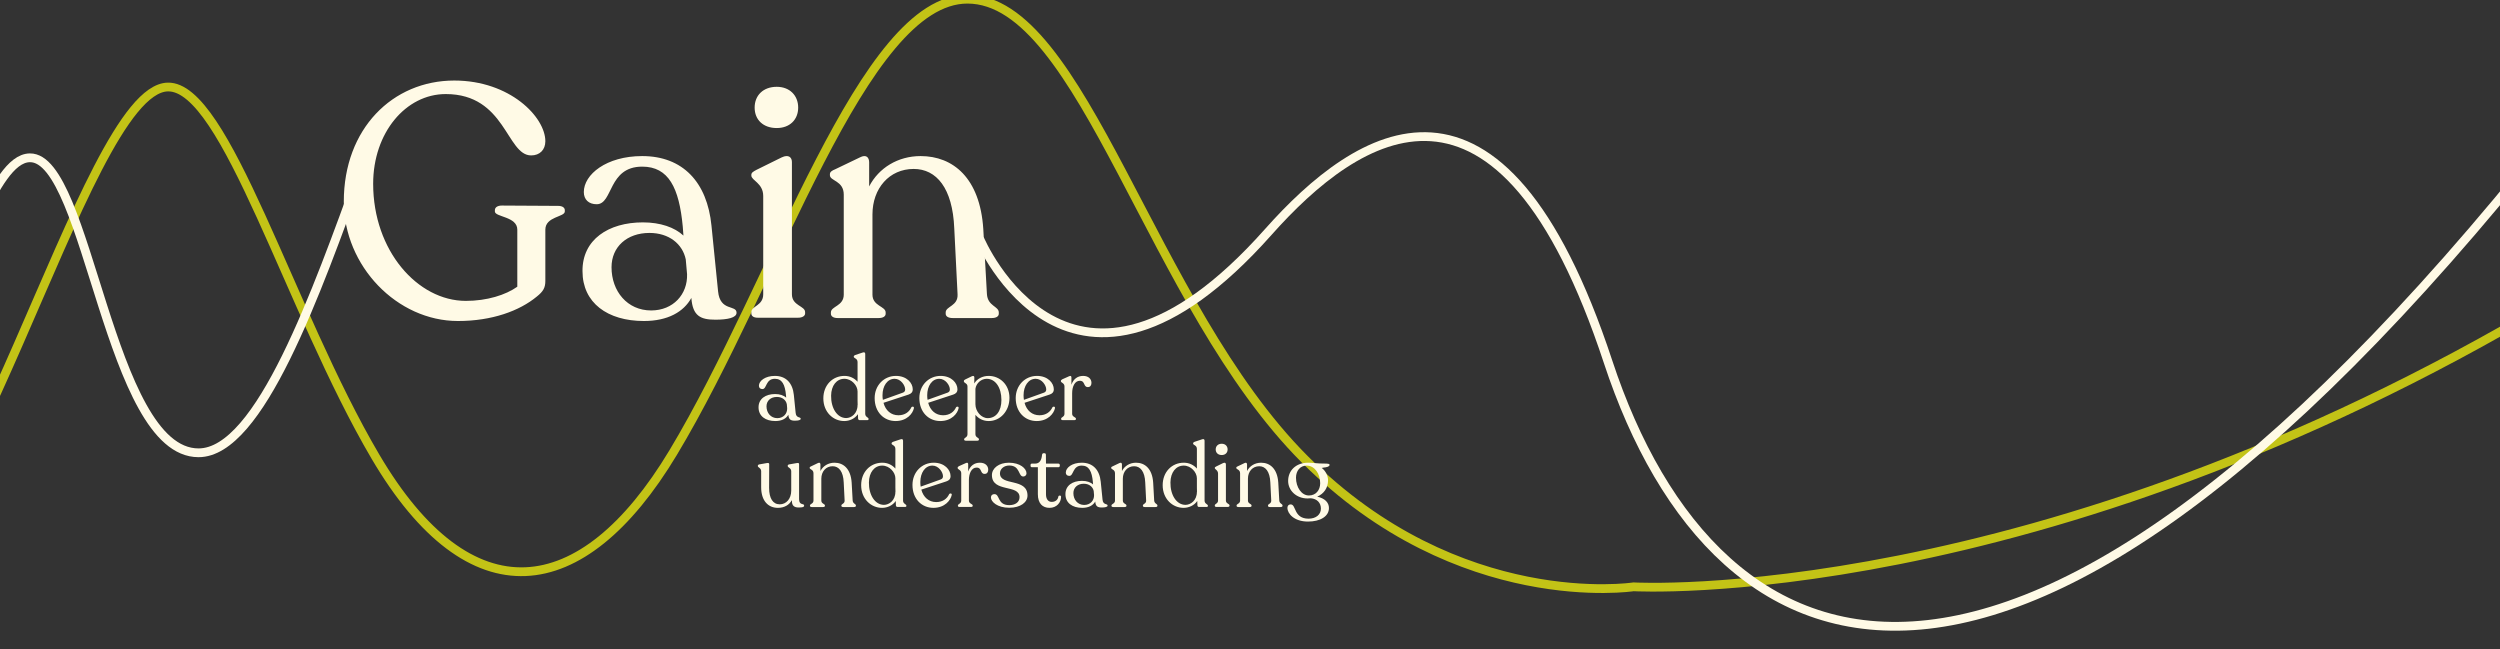
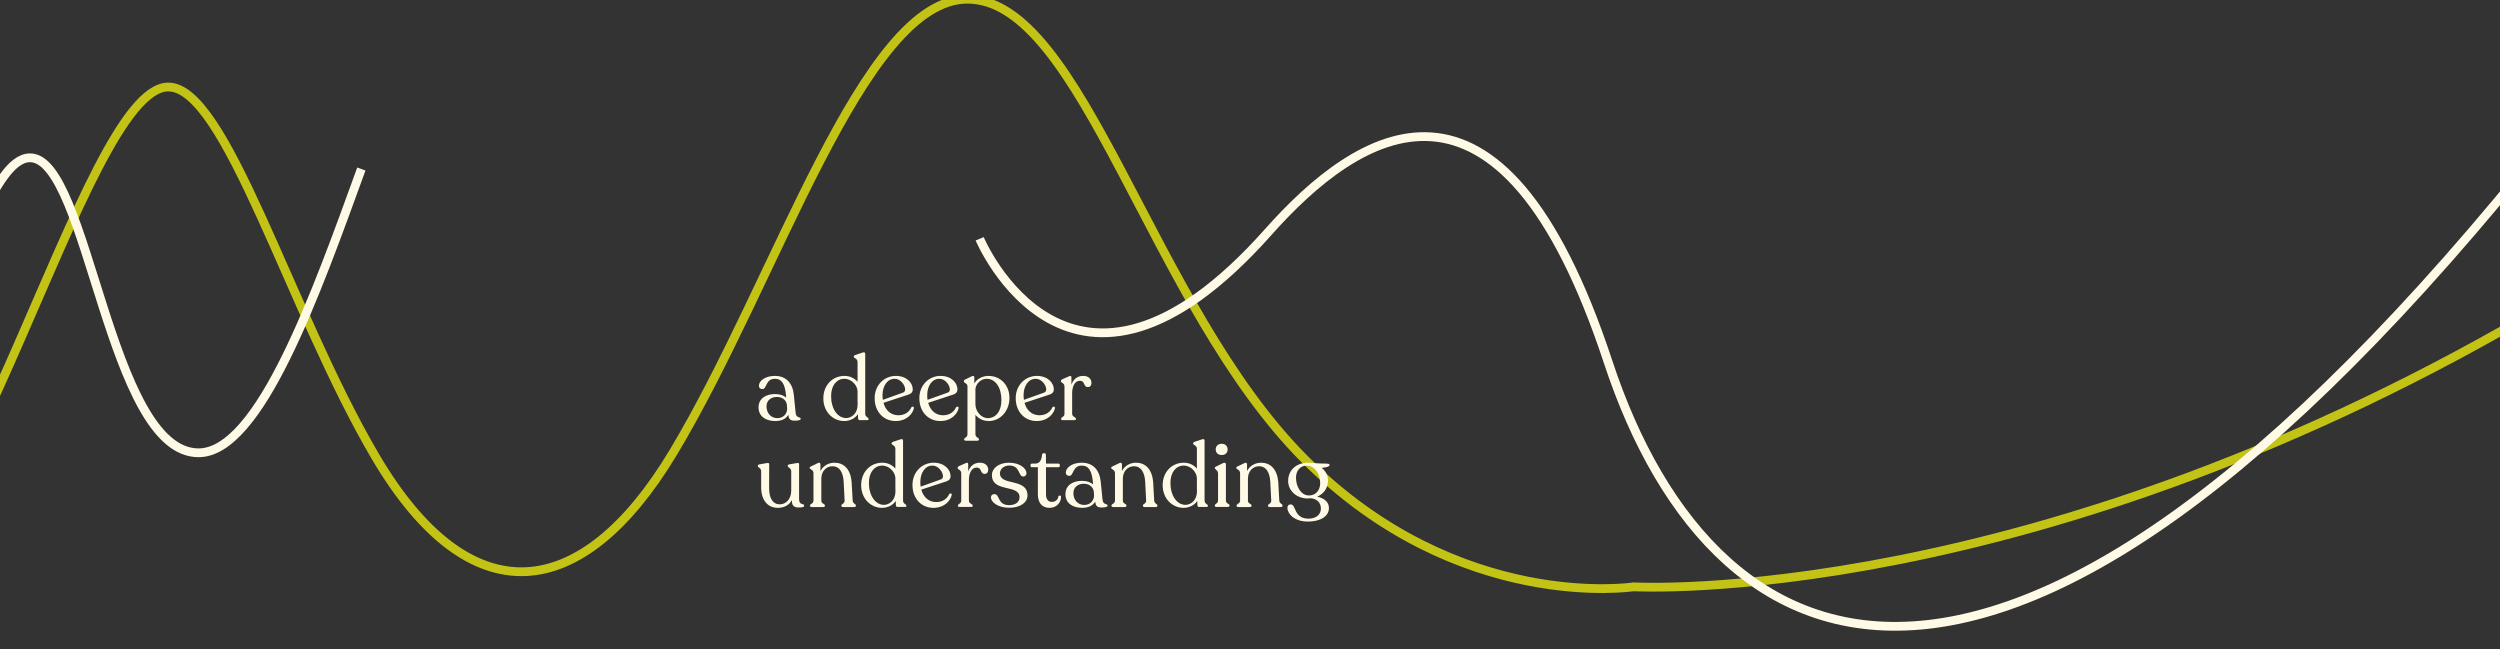
<svg xmlns="http://www.w3.org/2000/svg" width="1440" height="374" viewBox="0 0 1440 374" fill="none">
  <rect x="0" y="0" width="1440" height="374" fill="#333333" stroke="none" />
  <g clip-path="url(#clip0_2518_14337)">
    <path d="M-179.729 183.44C-179.729 183.44 -150.999 350.44 -95.299 347.93C-19.63 344.52 47.321 51.52 96.57 50.12C130.07 49.17 166.6 178.6 216.23 262.99C270.64 355.5 335.25 347.96 387.66 260.83C447.74 160.95 496.85 -0.47 557.22 -0.47C623.79 -0.47 662.69 175.71 751.57 264.59C840.45 353.47 940.921 338.01 940.921 338.01C940.921 338.01 1172.26 351.31 1469.93 173.74" stroke="#C3C316" stroke-width="5.05" stroke-miterlimit="10" stroke-linecap="round" />
    <path d="M-179.729 162.18C-179.729 162.18 -135.849 30.6 -102.769 31.08C-65.219 31.63 -66.159 160.24 -41.26 160.24C-18.189 160.24 -4.859 91.21 17.18 90.89C50.961 90.4 62.6 260.81 114.361 260.81C149.681 260.81 182.271 168.51 208.141 97.35" stroke="#FFFAE6" stroke-width="5.05" stroke-miterlimit="10" />
    <path d="M564.291 137.55C564.291 137.55 616.451 261.94 730.461 133.69C781.981 75.72 864.271 20.44 926.251 208.4C988.231 396.36 1164.85 480.19 1499.58 39.24" stroke="#FFFAE6" stroke-width="5.05" stroke-miterlimit="10" />
    <path d="M458.296 237.84C458.608 241.064 461.208 239.92 461.208 241.22C461.208 242 459.804 242.312 457.88 242.312C455.54 242.312 454.292 241.74 454.084 238.88C452.888 241.064 450.392 242.52 446.596 242.52C440.876 242.52 436.924 239.66 436.924 234.668C436.872 229.676 441.032 226.972 446.44 226.972C449.196 226.972 451.432 227.752 452.836 229.052L452.732 227.648C452.16 221.512 450.496 218.184 446.336 218.184C440.928 218.184 441.76 224.112 439.16 224.112C437.912 224.112 437.132 223.384 437.132 222.188C437.132 219.432 440.668 216.52 446.336 216.52C452.732 216.52 456.58 220.628 457.256 227.492L458.296 237.84ZM447.74 240.856C451.224 240.856 453.512 238.308 453.408 235.136L453.2 232.796C452.68 230.352 450.548 228.636 447.48 228.636C443.944 228.636 441.5 230.82 441.5 234.044C441.5 237.84 443.996 240.856 447.74 240.856ZM498.373 238.36C498.373 240.232 500.297 240.388 500.297 241.272V241.428C500.297 241.792 500.037 242 499.517 242H495.149C494.629 242 494.317 241.636 494.265 241.168L494.161 238.568C492.393 241.168 489.325 242.52 486.257 242.52C479.913 242.52 474.245 237.372 474.245 229.468C474.245 221.876 479.497 216.52 486.413 216.52C489.585 216.52 492.185 217.872 493.953 219.9V208.564C493.953 206.38 491.769 206.432 491.769 205.496V205.392C491.769 204.976 492.081 204.716 492.549 204.508L496.761 203.104C497.853 202.688 498.373 203 498.373 203.884V238.36ZM487.349 240.804C490.313 240.804 493.953 238.308 493.953 233.316H494.005L493.953 230.664V225.464C493.953 222.136 490.625 218.184 486.361 218.184C481.889 218.184 478.769 222.084 478.717 227.908C478.613 235.032 482.149 240.752 487.349 240.804ZM524.911 234.668C525.379 233.94 526.575 234.096 526.419 235.084C525.795 238.204 522.363 242.52 515.863 242.52C509.155 242.52 503.799 237.424 503.799 229.312C503.799 221.98 509.155 216.52 516.071 216.52C522.311 216.52 525.743 220.628 525.743 224.216C525.743 225.88 524.859 226.764 523.299 227.284L508.895 232.016C510.091 236.488 513.263 239.192 517.475 239.192C521.323 239.192 523.767 237.164 524.911 234.668ZM515.291 218.184C511.079 218.184 508.323 222.344 508.323 227.648C508.323 228.584 508.375 229.468 508.531 230.3L520.127 226.14C521.011 225.776 521.375 225.204 521.375 224.32C521.375 221.98 518.879 218.184 515.291 218.184ZM550.657 234.668C551.125 233.94 552.321 234.096 552.165 235.084C551.541 238.204 548.109 242.52 541.609 242.52C534.901 242.52 529.545 237.424 529.545 229.312C529.545 221.98 534.901 216.52 541.817 216.52C548.057 216.52 551.489 220.628 551.489 224.216C551.489 225.88 550.605 226.764 549.045 227.284L534.641 232.016C535.837 236.488 539.009 239.192 543.221 239.192C547.069 239.192 549.513 237.164 550.657 234.668ZM541.037 218.184C536.825 218.184 534.069 222.344 534.069 227.648C534.069 228.584 534.121 229.468 534.277 230.3L545.873 226.14C546.757 225.776 547.121 225.204 547.121 224.32C547.121 221.98 544.625 218.184 541.037 218.184ZM569.487 216.52C575.831 216.52 581.447 221.46 581.447 229.156C581.447 236.852 576.091 242.52 569.539 242.52C566.315 242.52 563.663 241.168 561.843 238.932V250.112C561.843 252.036 563.871 252.036 563.871 253.024V253.18C563.871 253.648 563.455 253.856 562.831 253.856H556.435C555.811 253.856 555.343 253.648 555.343 253.18V253.024C555.343 252.036 557.267 252.036 557.267 250.112V222.552C557.267 220.732 555.187 220.68 555.187 219.64V219.484C555.187 219.068 555.499 218.756 556.019 218.548L559.763 216.728C560.803 216.26 561.219 216.676 561.219 217.456L561.167 220.888C562.727 218.236 565.847 216.52 569.487 216.52ZM568.915 240.856C573.699 240.856 576.819 236.8 576.819 230.404C576.819 223.228 573.387 218.184 568.343 218.184C565.119 218.184 562.259 220.784 561.843 223.956V232.848C561.843 237.008 565.275 240.856 568.915 240.856ZM606.161 234.668C606.629 233.94 607.825 234.096 607.669 235.084C607.045 238.204 603.613 242.52 597.113 242.52C590.405 242.52 585.049 237.424 585.049 229.312C585.049 221.98 590.405 216.52 597.321 216.52C603.561 216.52 606.993 220.628 606.993 224.216C606.993 225.88 606.109 226.764 604.549 227.284L590.145 232.016C591.341 236.488 594.513 239.192 598.725 239.192C602.573 239.192 605.017 237.164 606.161 234.668ZM596.541 218.184C592.329 218.184 589.573 222.344 589.573 227.648C589.573 228.584 589.625 229.468 589.781 230.3L601.377 226.14C602.261 225.776 602.625 225.204 602.625 224.32C602.625 221.98 600.129 218.184 596.541 218.184ZM623.899 216.52C627.019 216.52 628.683 218.34 628.683 220.524C628.683 221.876 628.059 222.968 626.603 222.968C623.899 222.968 625.199 219.328 621.975 219.328C619.115 219.328 617.555 222.604 617.555 226.504V238.36C617.555 240.18 619.739 240.232 619.739 241.168V241.376C619.739 241.792 619.375 242 618.699 242H612.251C611.575 242 611.211 241.792 611.211 241.376V241.168C611.211 240.232 613.135 240.18 613.135 238.36V222.552C613.135 220.576 611.055 220.524 611.055 219.536V219.432C611.055 219.068 611.367 218.756 611.835 218.496L615.787 216.728C616.775 216.26 617.139 216.676 617.139 217.456V221.616C618.283 218.288 620.675 216.52 623.899 216.52ZM460.272 287.528C460.272 291.324 463.184 289.712 463.184 291.22C463.184 292.104 462.144 292.312 459.96 292.312C457.62 292.312 456.06 291.376 456.164 288.464L456.06 288.152C454.552 290.908 451.744 292.52 448.052 292.52C442.384 292.52 438.432 288.36 438.432 280.664V271.46C438.432 269.484 436.508 269.328 436.508 268.444V268.288C436.508 267.924 436.82 267.612 437.288 267.508L441.656 266.728C442.54 266.572 443.06 266.676 443.06 267.352L443.008 281.028C443.008 287.06 445.192 290.492 449.144 290.492C452.836 290.492 455.748 287.372 455.748 282.588V271.46C455.748 269.484 453.72 269.38 453.72 268.444V268.288C453.72 267.924 453.98 267.612 454.5 267.508L458.92 266.728C459.804 266.572 460.272 266.676 460.272 267.352V287.528ZM491.13 288.256C491.234 290.18 493.002 290.18 493.002 291.168V291.376C493.002 291.792 492.586 292.052 491.91 292.052H485.722C485.046 292.052 484.63 291.792 484.63 291.376V291.168C484.63 290.18 486.606 290.18 486.502 288.308L485.982 277.908C485.722 271.564 483.174 268.548 479.586 268.548C475.738 268.548 473.086 271.616 473.086 275.724V288.36C473.086 290.18 475.166 290.18 475.166 291.168V291.376C475.166 291.792 474.75 292.052 474.074 292.052H467.574C466.95 292.052 466.534 291.792 466.534 291.376V291.168C466.534 290.18 468.562 290.18 468.562 288.36V272.604C468.562 270.368 466.378 270.472 466.378 269.536V269.38C466.378 269.016 466.69 268.808 467.21 268.6L471.11 266.728C472.098 266.208 472.566 266.728 472.566 267.508V271.304C474.074 268.392 477.09 266.52 480.678 266.52C485.774 266.52 490.038 269.952 490.558 278.012L491.13 288.256ZM520.158 288.36C520.158 290.232 522.082 290.388 522.082 291.272V291.428C522.082 291.792 521.822 292 521.302 292H516.934C516.414 292 516.102 291.636 516.05 291.168L515.946 288.568C514.178 291.168 511.11 292.52 508.042 292.52C501.698 292.52 496.03 287.372 496.03 279.468C496.03 271.876 501.282 266.52 508.198 266.52C511.37 266.52 513.97 267.872 515.738 269.9V258.564C515.738 256.38 513.554 256.432 513.554 255.496V255.392C513.554 254.976 513.866 254.716 514.334 254.508L518.546 253.104C519.638 252.688 520.158 253 520.158 253.884V288.36ZM509.134 290.804C512.098 290.804 515.738 288.308 515.738 283.316H515.79L515.738 280.664V275.464C515.738 272.136 512.41 268.184 508.146 268.184C503.674 268.184 500.554 272.084 500.502 277.908C500.398 285.032 503.934 290.752 509.134 290.804ZM546.696 284.668C547.164 283.94 548.36 284.096 548.204 285.084C547.58 288.204 544.148 292.52 537.648 292.52C530.94 292.52 525.584 287.424 525.584 279.312C525.584 271.98 530.94 266.52 537.856 266.52C544.096 266.52 547.528 270.628 547.528 274.216C547.528 275.88 546.644 276.764 545.084 277.284L530.68 282.016C531.876 286.488 535.048 289.192 539.26 289.192C543.108 289.192 545.552 287.164 546.696 284.668ZM537.076 268.184C532.864 268.184 530.108 272.344 530.108 277.648C530.108 278.584 530.16 279.468 530.316 280.3L541.912 276.14C542.796 275.776 543.16 275.204 543.16 274.32C543.16 271.98 540.664 268.184 537.076 268.184ZM564.435 266.52C567.555 266.52 569.219 268.34 569.219 270.524C569.219 271.876 568.595 272.968 567.139 272.968C564.435 272.968 565.735 269.328 562.511 269.328C559.651 269.328 558.091 272.604 558.091 276.504V288.36C558.091 290.18 560.275 290.232 560.275 291.168V291.376C560.275 291.792 559.911 292 559.235 292H552.787C552.111 292 551.747 291.792 551.747 291.376V291.168C551.747 290.232 553.671 290.18 553.671 288.36V272.552C553.671 270.576 551.591 270.524 551.591 269.536V269.432C551.591 269.068 551.903 268.756 552.371 268.496L556.323 266.728C557.311 266.26 557.675 266.676 557.675 267.456V271.616C558.819 268.288 561.211 266.52 564.435 266.52ZM581.332 292.468C574.416 292.468 570.776 288.984 570.776 286.54C570.776 285.292 571.608 284.616 572.804 284.616C576.028 284.616 574.364 290.96 581.332 290.96C584.66 290.96 587.26 289.348 587.26 286.384C587.26 278.74 571.348 283.888 571.348 273.644C571.348 269.64 575.404 266.52 581.124 266.52C587.572 266.52 591.264 269.848 591.264 272.656C591.264 273.696 590.432 274.476 589.392 274.476C586.428 274.476 587.728 268.132 581.332 268.132C578.316 268.132 575.976 270.056 575.976 272.656C575.976 280.144 591.836 275.048 591.836 285.448C591.836 289.348 587.78 292.468 581.332 292.468ZM604.518 292.52C600.514 292.52 597.81 289.972 597.81 284.668V269.12H594.378C593.91 269.12 593.598 268.808 593.598 268.34V267.82C593.598 267.352 593.858 267.04 594.378 267.04H596.25C598.746 267.04 599.942 265.064 600.202 262.1C600.254 261.424 600.618 261.06 601.086 261.06H601.606C602.23 261.06 602.438 261.424 602.438 262.1L602.49 267.04H609.666C610.082 267.04 610.446 267.404 610.446 267.82V268.34C610.446 268.808 610.082 269.12 609.666 269.12H602.49V284.72C602.49 287.58 603.842 289.088 605.766 289.088C608.054 289.088 609.406 287.736 609.614 285.968C609.926 285.188 611.174 285.24 611.174 286.176C611.174 289.4 608.678 292.52 604.518 292.52ZM635.066 287.84C635.378 291.064 637.978 289.92 637.978 291.22C637.978 292 636.574 292.312 634.65 292.312C632.31 292.312 631.062 291.74 630.854 288.88C629.658 291.064 627.162 292.52 623.366 292.52C617.646 292.52 613.694 289.66 613.694 284.668C613.642 279.676 617.802 276.972 623.21 276.972C625.966 276.972 628.202 277.752 629.606 279.052L629.502 277.648C628.93 271.512 627.266 268.184 623.106 268.184C617.698 268.184 618.53 274.112 615.93 274.112C614.682 274.112 613.902 273.384 613.902 272.188C613.902 269.432 617.438 266.52 623.106 266.52C629.502 266.52 633.35 270.628 634.026 277.492L635.066 287.84ZM624.51 290.856C627.994 290.856 630.282 288.308 630.178 285.136L629.97 282.796C629.45 280.352 627.318 278.636 624.25 278.636C620.714 278.636 618.27 280.82 618.27 284.044C618.27 287.84 620.766 290.856 624.51 290.856ZM664.802 288.256C664.906 290.18 666.674 290.18 666.674 291.168V291.376C666.674 291.792 666.258 292.052 665.582 292.052H659.394C658.718 292.052 658.302 291.792 658.302 291.376V291.168C658.302 290.18 660.278 290.18 660.174 288.308L659.654 277.908C659.394 271.564 656.846 268.548 653.258 268.548C649.41 268.548 646.758 271.616 646.758 275.724V288.36C646.758 290.18 648.838 290.18 648.838 291.168V291.376C648.838 291.792 648.422 292.052 647.746 292.052H641.246C640.622 292.052 640.206 291.792 640.206 291.376V291.168C640.206 290.18 642.234 290.18 642.234 288.36V272.604C642.234 270.368 640.05 270.472 640.05 269.536V269.38C640.05 269.016 640.362 268.808 640.882 268.6L644.782 266.728C645.77 266.208 646.238 266.728 646.238 267.508V271.304C647.746 268.392 650.762 266.52 654.35 266.52C659.446 266.52 663.71 269.952 664.23 278.012L664.802 288.256ZM693.83 288.36C693.83 290.232 695.754 290.388 695.754 291.272V291.428C695.754 291.792 695.494 292 694.974 292H690.606C690.086 292 689.774 291.636 689.722 291.168L689.618 288.568C687.85 291.168 684.782 292.52 681.714 292.52C675.37 292.52 669.702 287.372 669.702 279.468C669.702 271.876 674.954 266.52 681.87 266.52C685.042 266.52 687.642 267.872 689.41 269.9V258.564C689.41 256.38 687.226 256.432 687.226 255.496V255.392C687.226 254.976 687.538 254.716 688.006 254.508L692.218 253.104C693.31 252.688 693.83 253 693.83 253.884V288.36ZM682.806 290.804C685.77 290.804 689.41 288.308 689.41 283.316H689.462L689.41 280.664V275.464C689.41 272.136 686.082 268.184 681.818 268.184C677.346 268.184 674.226 272.084 674.174 277.908C674.07 285.032 677.606 290.752 682.806 290.804ZM703.728 262.1C701.596 262.1 700.244 260.8 700.244 258.876C700.244 256.952 701.596 255.6 703.728 255.6C705.756 255.6 707.108 256.952 707.108 258.876C707.108 260.8 705.756 262.1 703.728 262.1ZM700.712 292C700.088 292 699.724 291.74 699.724 291.324V291.116C699.724 290.128 701.596 290.128 701.596 288.308V272.812C701.596 270.784 699.724 270.368 699.724 269.588V269.484C699.724 269.12 700.036 268.964 700.504 268.704L704.508 266.728C705.6 266.208 706.12 266.728 706.12 267.456V288.308C706.12 290.128 708.2 290.128 708.2 291.116V291.324C708.2 291.74 707.732 292 707.108 292H700.712ZM736.861 288.256C736.965 290.18 738.733 290.18 738.733 291.168V291.376C738.733 291.792 738.317 292.052 737.641 292.052H731.453C730.777 292.052 730.361 291.792 730.361 291.376V291.168C730.361 290.18 732.337 290.18 732.233 288.308L731.713 277.908C731.453 271.564 728.905 268.548 725.317 268.548C721.469 268.548 718.817 271.616 718.817 275.724V288.36C718.817 290.18 720.897 290.18 720.897 291.168V291.376C720.897 291.792 720.481 292.052 719.805 292.052H713.305C712.681 292.052 712.265 291.792 712.265 291.376V291.168C712.265 290.18 714.293 290.18 714.293 288.36V272.604C714.293 270.368 712.109 270.472 712.109 269.536V269.38C712.109 269.016 712.421 268.808 712.941 268.6L716.841 266.728C717.829 266.208 718.297 266.728 718.297 267.508V271.304C719.805 268.392 722.821 266.52 726.409 266.52C731.505 266.52 735.769 269.952 736.289 278.012L736.861 288.256ZM764.12 267.04C765.888 267.04 766.2 267.82 765.576 268.34C764.64 269.328 762.872 269.12 761.312 269.536C763.548 271.2 764.952 274.06 764.952 276.712C764.952 281.028 762.56 284.408 758.712 286.072C763.236 287.06 765.472 289.556 765.472 292.624C765.472 297.46 760.428 300.424 753.408 300.424C745.4 300.424 741.552 295.848 741.552 292.52C741.552 291.48 742.124 290.544 743.476 290.544C746.7 290.544 745.036 298.708 753.72 298.76C757.984 298.76 760.844 296.42 760.844 292.936C760.844 289.608 758.608 287.32 755.072 287.008C754.396 287.06 753.772 287.112 753.096 287.112C746.856 287.112 741.968 282.64 741.968 277.024C741.968 270.94 746.544 266.52 753.46 266.52C756.996 266.52 757.568 267.04 764.12 267.04ZM753.928 285.396C757.932 285.396 760.428 282.328 760.428 278.324C760.428 272.916 757.256 268.184 752.628 268.184C748.884 268.184 746.492 271.2 746.492 275.152C746.492 280.716 749.716 285.396 753.928 285.396Z" fill="#FFFAE6" />
-     <path d="M263.77 184.9C228.81 184.9 198.03 153.36 198.03 116.12C198.03 74.13 226.15 46.39 261.68 46.39C293.79 46.39 314.12 67.48 314.12 81.35C314.12 86.29 310.89 89.52 305.95 89.52C291.7 89.52 291.32 54.18 256.74 54.18C233.75 54.18 214.94 76.41 214.94 105.86C214.94 144.43 240.59 173.31 268.33 173.31C280.49 173.31 291.32 169.89 297.97 165.14V132.27C297.97 124.67 285.05 125.05 285.05 121.82V121.06C285.05 119.35 286.76 118.4 289.04 118.4L321.53 118.59C323.81 118.59 325.33 119.54 325.33 121.06V121.82C325.33 125.05 314.12 124.67 314.12 132.27V161.72C314.12 165.71 312.98 167.8 309.18 170.84C299.3 179.01 283.53 184.9 263.77 184.9ZM413.61 167.8C414.75 179.58 424.25 175.4 424.25 180.15C424.25 183 419.12 184.14 412.09 184.14C403.54 184.14 398.98 182.05 398.22 171.6C393.85 179.58 384.73 184.9 370.86 184.9C349.96 184.9 335.52 174.45 335.52 156.21C335.33 137.97 350.53 128.09 370.29 128.09C380.36 128.09 388.53 130.94 393.66 135.69L393.28 130.56C391.19 108.14 385.11 95.98 369.91 95.98C350.15 95.98 353.19 117.64 343.69 117.64C339.13 117.64 336.28 114.98 336.28 110.61C336.28 100.54 349.2 89.9 369.91 89.9C393.28 89.9 407.34 104.91 409.81 129.99L413.61 167.8ZM375.04 178.82C387.77 178.82 396.13 169.51 395.75 157.92L394.99 149.37C393.09 140.44 385.3 134.17 374.09 134.17C361.17 134.17 352.24 142.15 352.24 153.93C352.24 167.8 361.36 178.82 375.04 178.82ZM447.404 73.75C439.614 73.75 434.674 69 434.674 61.97C434.674 54.94 439.614 50 447.404 50C454.814 50 459.754 54.94 459.754 61.97C459.754 69 454.814 73.75 447.404 73.75ZM436.384 183C434.104 183 432.774 182.05 432.774 180.53V179.77C432.774 176.16 439.614 176.16 439.614 169.51V112.89C439.614 105.48 432.774 103.96 432.774 101.11V100.73C432.774 99.4 433.914 98.83 435.624 97.88L450.254 90.66C454.244 88.76 456.144 90.66 456.144 93.32V169.51C456.144 176.16 463.744 176.16 463.744 179.77V180.53C463.744 182.05 462.034 183 459.754 183H436.384ZM568.465 169.32C568.845 176.35 575.305 176.35 575.305 179.96V180.72C575.305 182.24 573.785 183.19 571.315 183.19H548.705C546.235 183.19 544.715 182.24 544.715 180.72V179.96C544.715 176.35 551.935 176.35 551.555 169.51L549.655 131.51C548.705 108.33 539.395 97.31 526.285 97.31C512.225 97.31 502.535 108.52 502.535 123.53V169.7C502.535 176.35 510.135 176.35 510.135 179.96V180.72C510.135 182.24 508.615 183.19 506.145 183.19H482.395C480.115 183.19 478.595 182.24 478.595 180.72V179.96C478.595 176.35 486.005 176.35 486.005 169.7V112.13C486.005 103.96 478.025 104.34 478.025 100.92V100.35C478.025 99.02 479.165 98.26 481.065 97.5L495.315 90.66C498.925 88.76 500.635 90.66 500.635 93.51V107.38C506.145 96.74 517.165 89.9 530.275 89.9C548.895 89.9 564.475 102.44 566.375 131.89L568.465 169.32Z" fill="#FFFAE6" />
  </g>
  <defs>
    <clipPath id="clip0_2518_14337">
      <rect width="1440" height="374" fill="white" />
    </clipPath>
  </defs>
</svg>